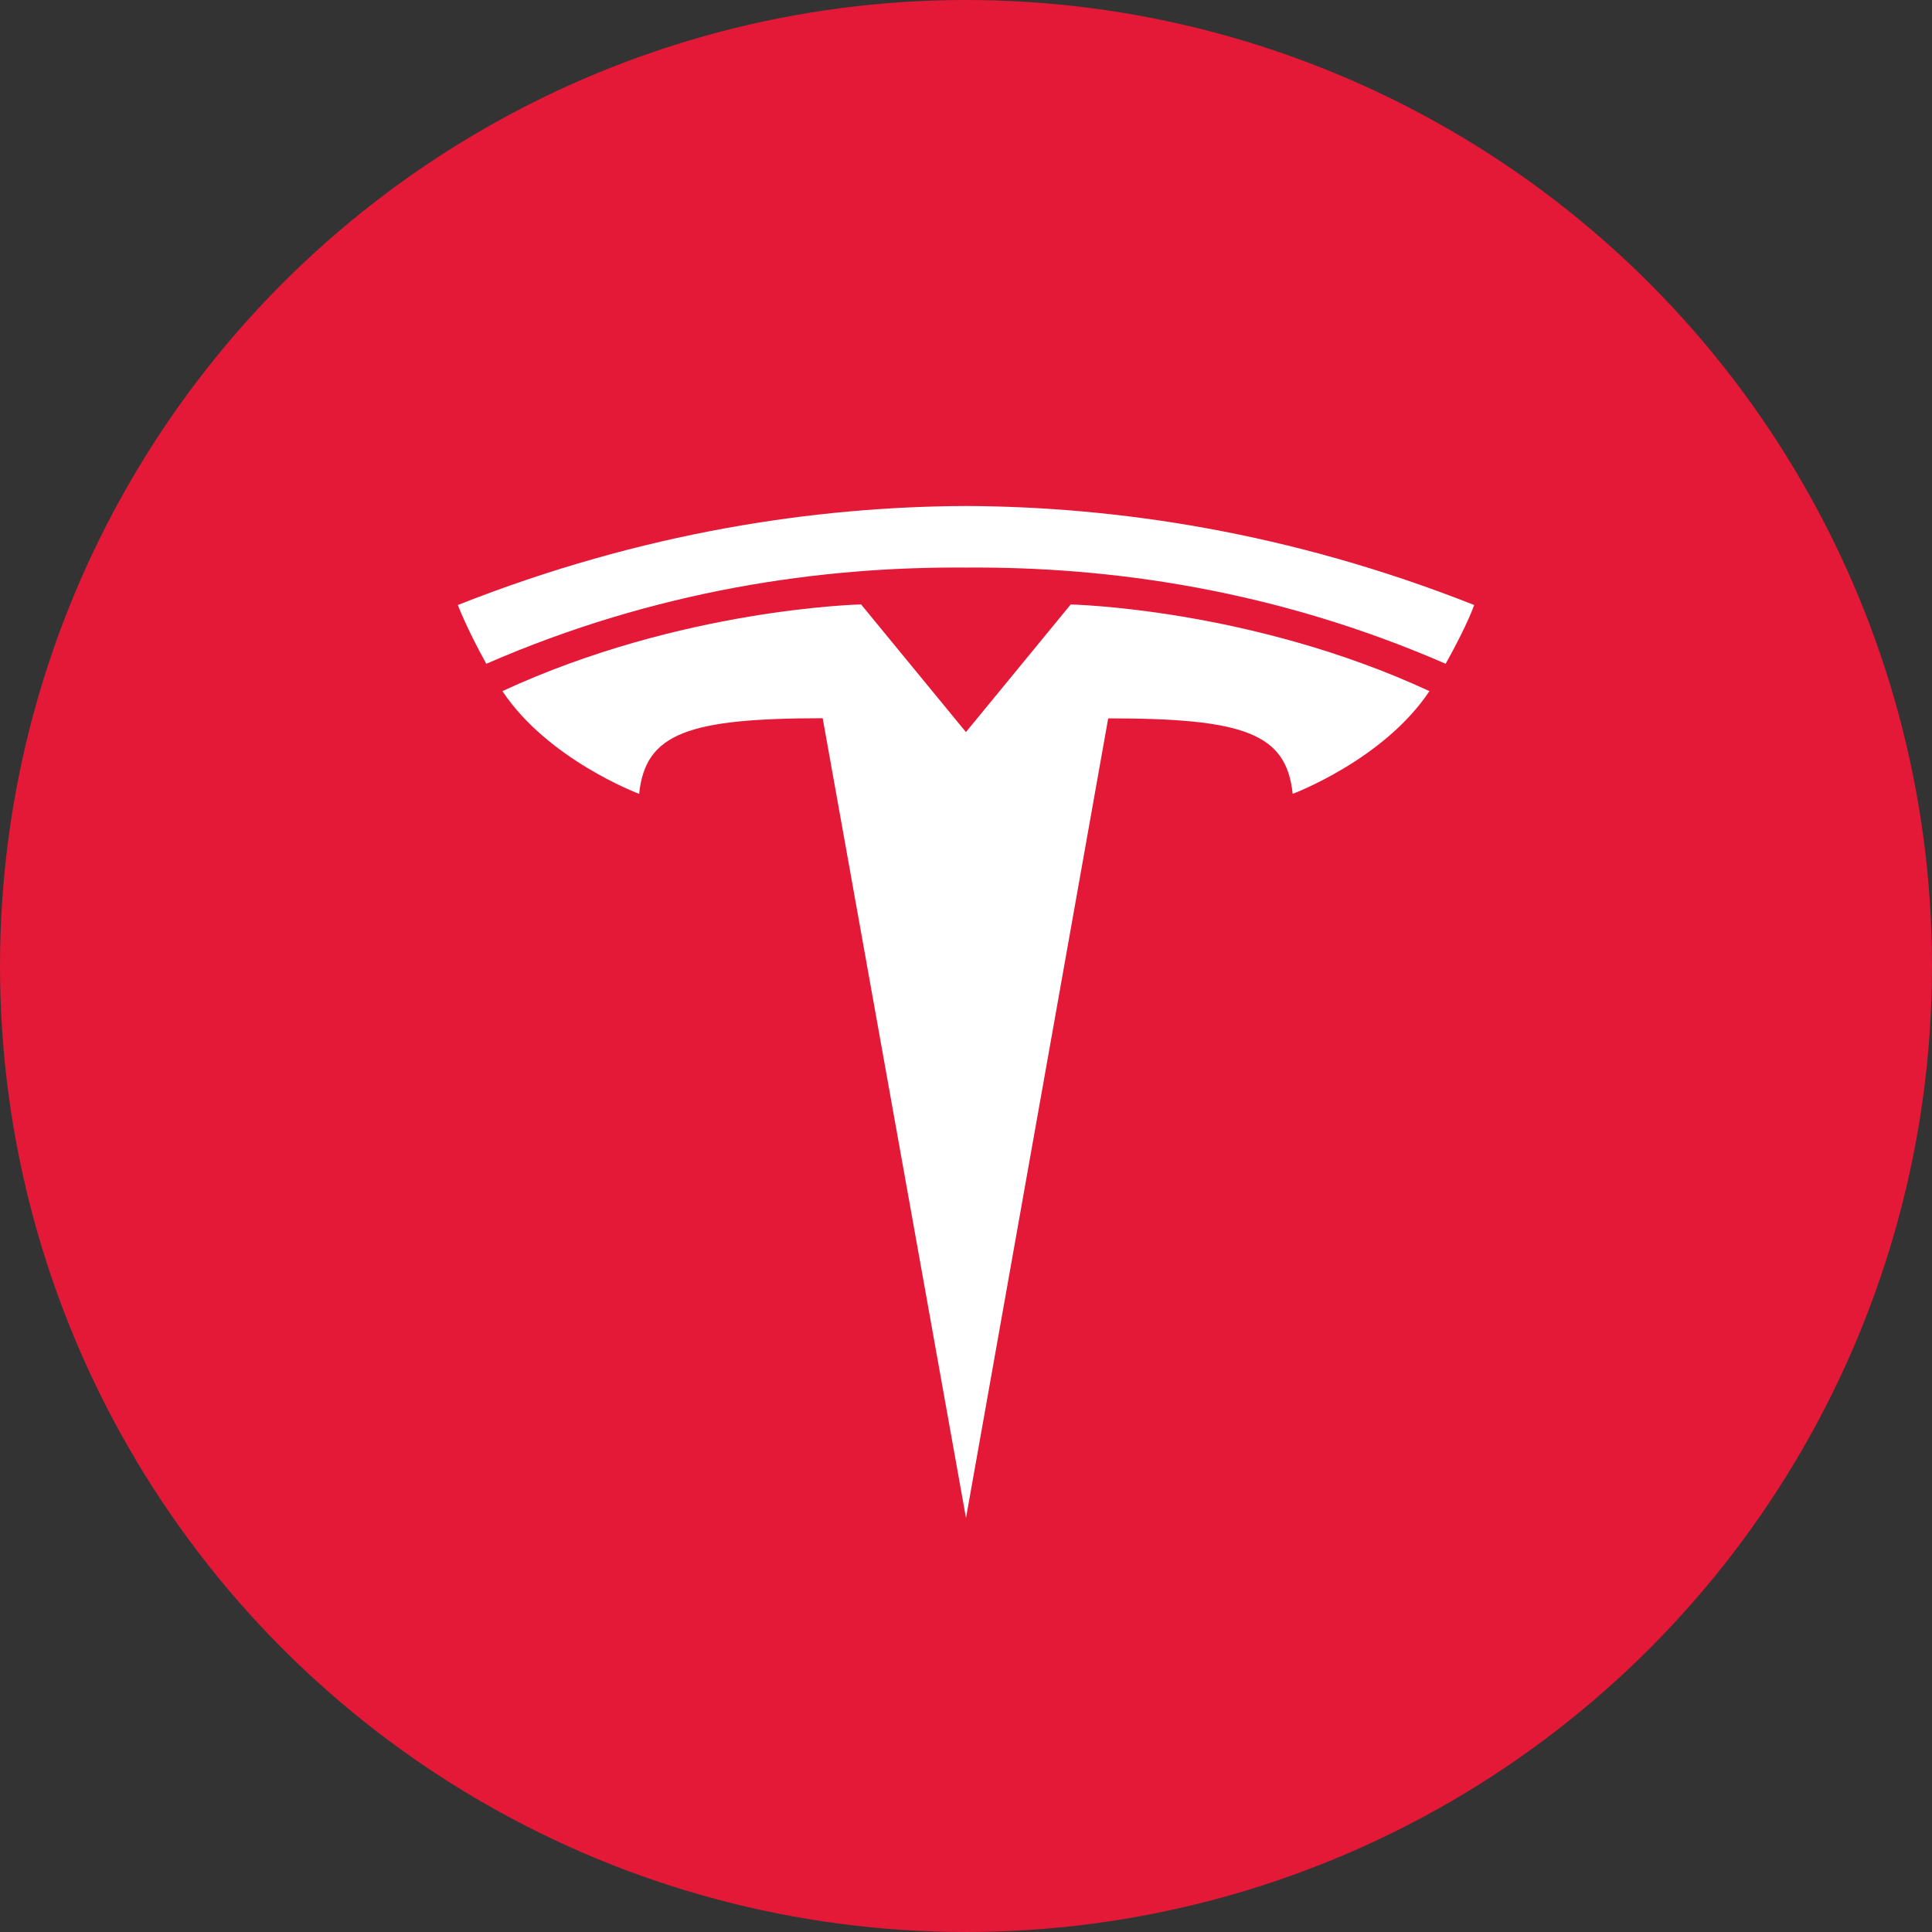
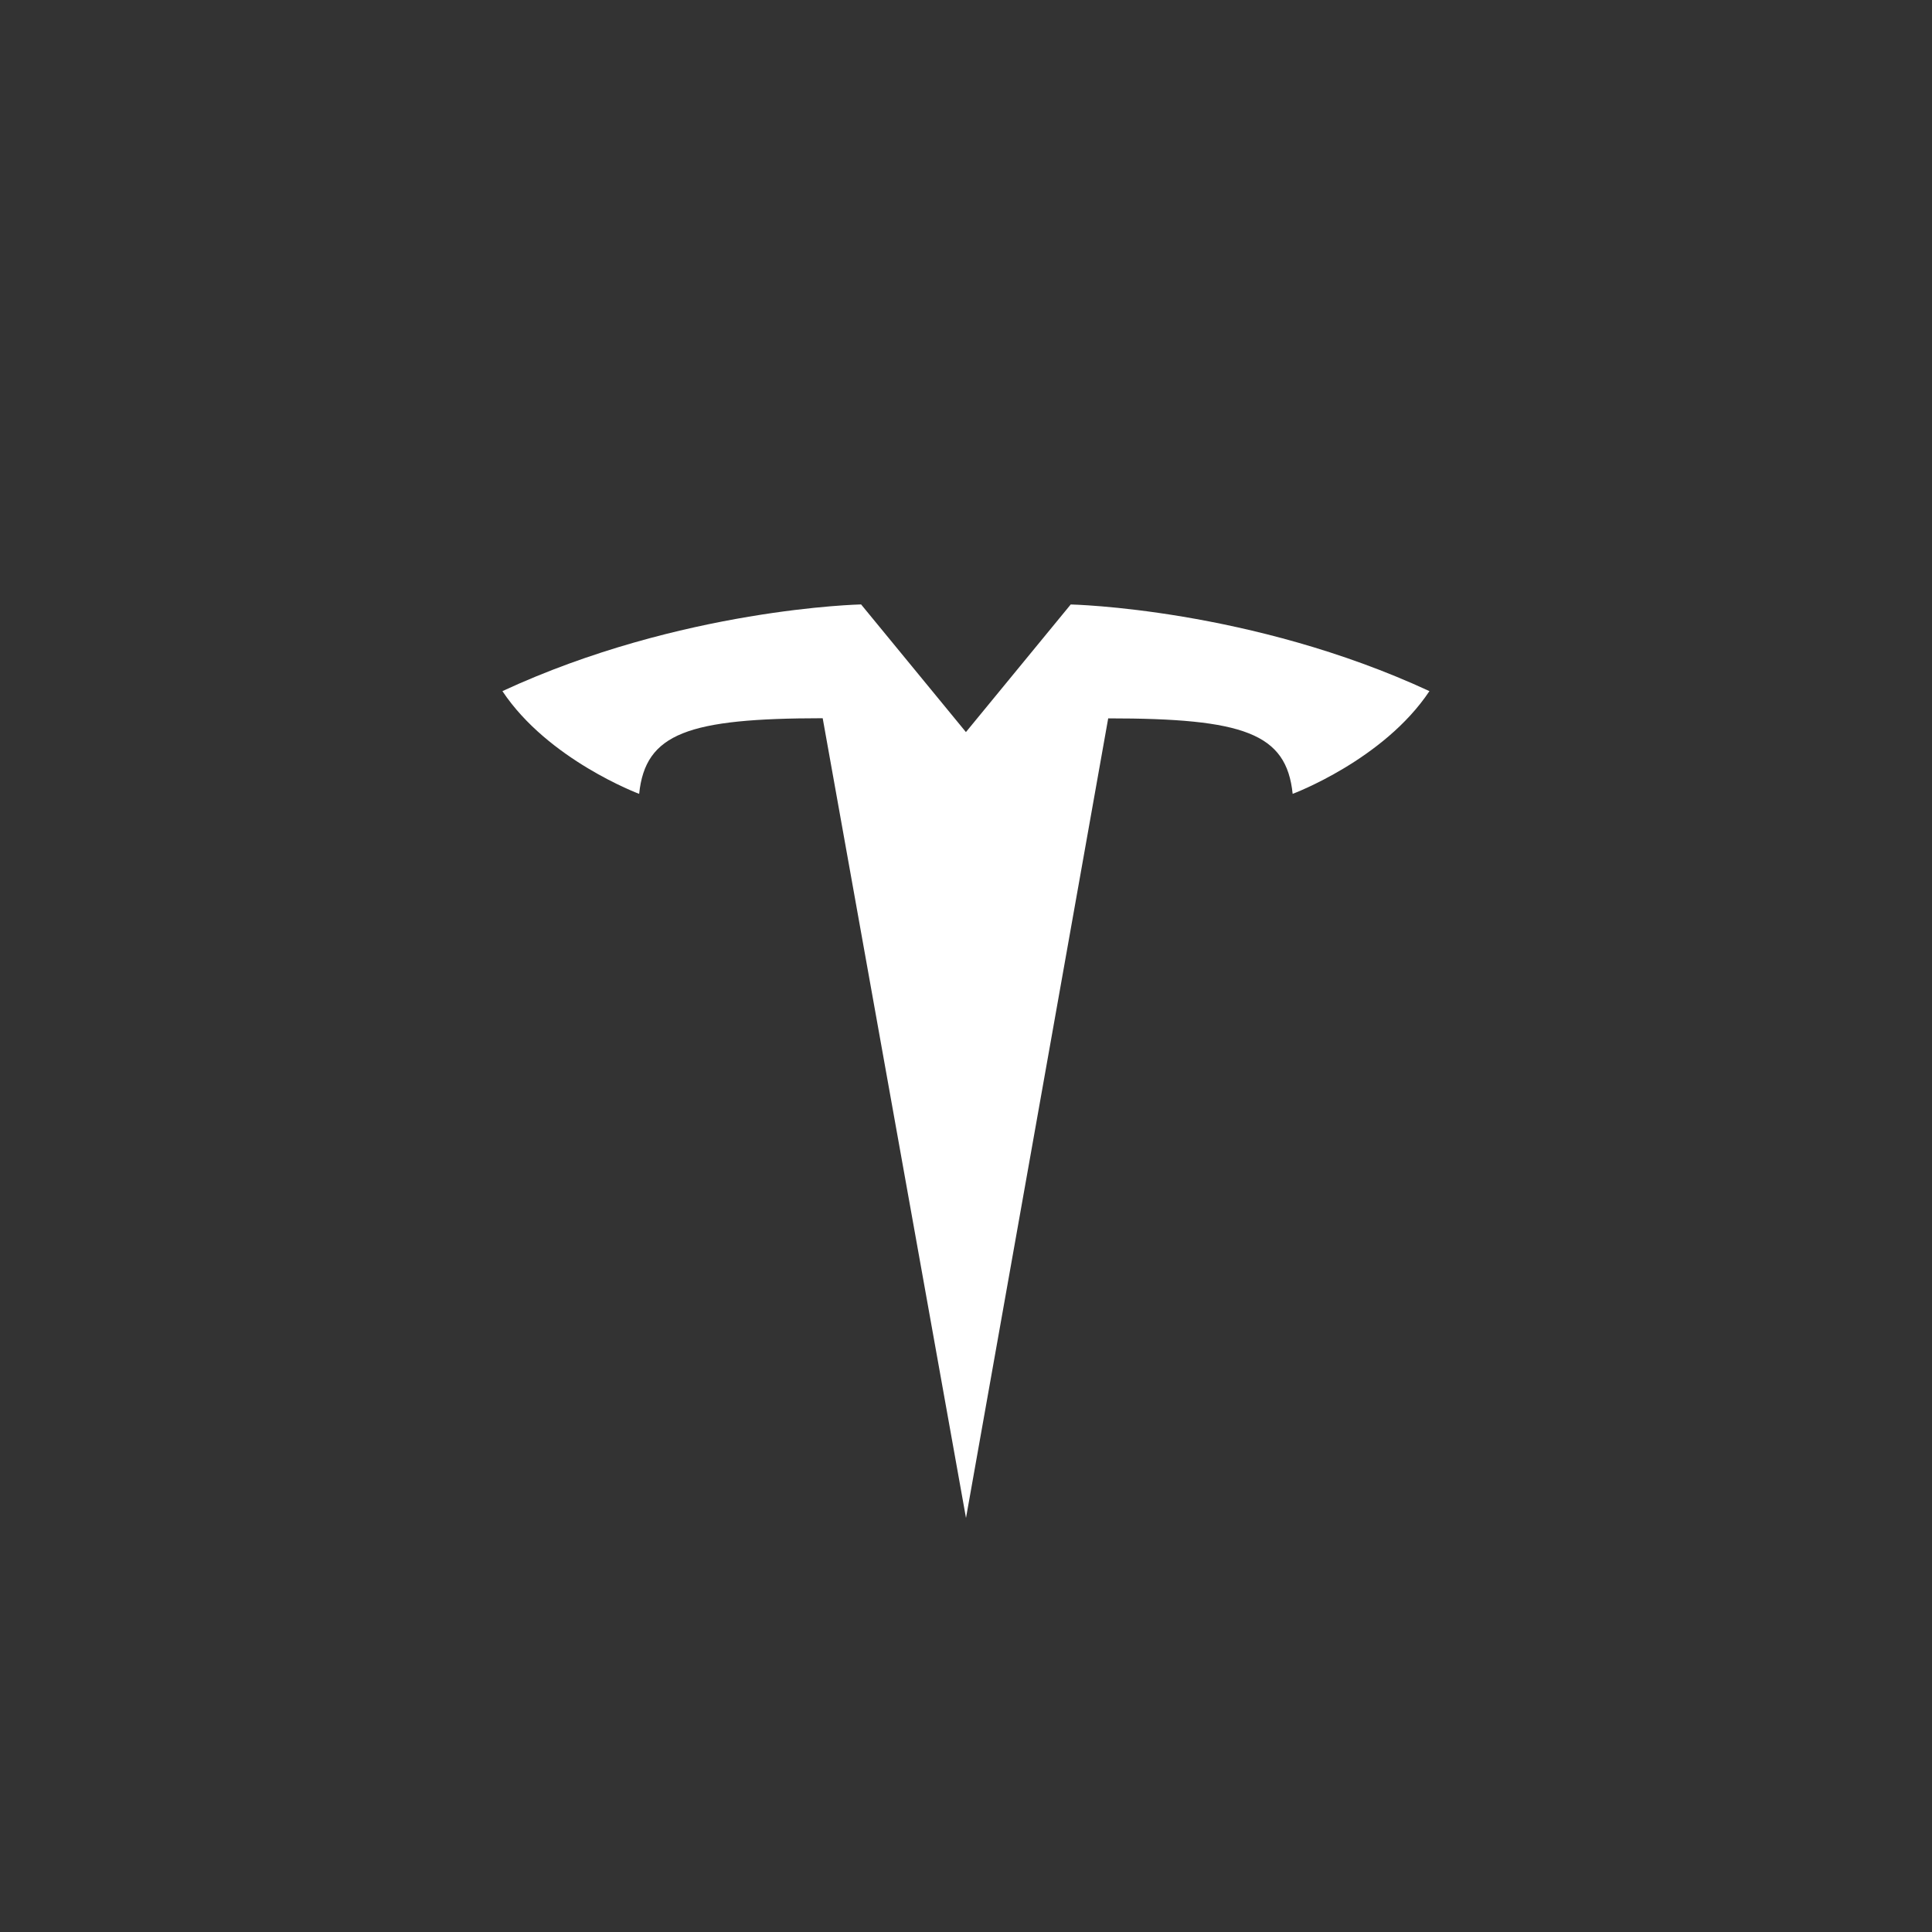
<svg xmlns="http://www.w3.org/2000/svg" width="40" height="40" viewBox="0 0 40 40" fill="none">
  <rect x="0" y="0" width="40" height="40" fill="#333333" stroke="none" />
-   <circle cx="20" cy="20" r="20" fill="#E31937" />
  <path d="M20 31.428L22.944 14.873C25.75 14.873 26.635 15.18 26.763 16.436C26.763 16.436 28.646 15.734 29.595 14.309C25.89 12.592 22.168 12.515 22.168 12.515L19.996 15.16L20.001 15.16L17.828 12.514C17.828 12.514 14.106 12.592 10.402 14.309C11.35 15.734 13.233 16.436 13.233 16.436C13.362 15.18 14.246 14.872 17.033 14.87L20 31.428Z" fill="white" />
-   <path d="M20 11.751C22.994 11.728 26.422 12.214 29.931 13.743C30.4 12.899 30.521 12.526 30.521 12.526C26.685 11.009 23.093 10.489 19.999 10.476C16.906 10.489 13.314 11.009 9.479 12.526C9.479 12.526 9.65 12.986 10.068 13.743C13.576 12.214 17.005 11.728 19.999 11.751H20Z" fill="white" />
</svg>